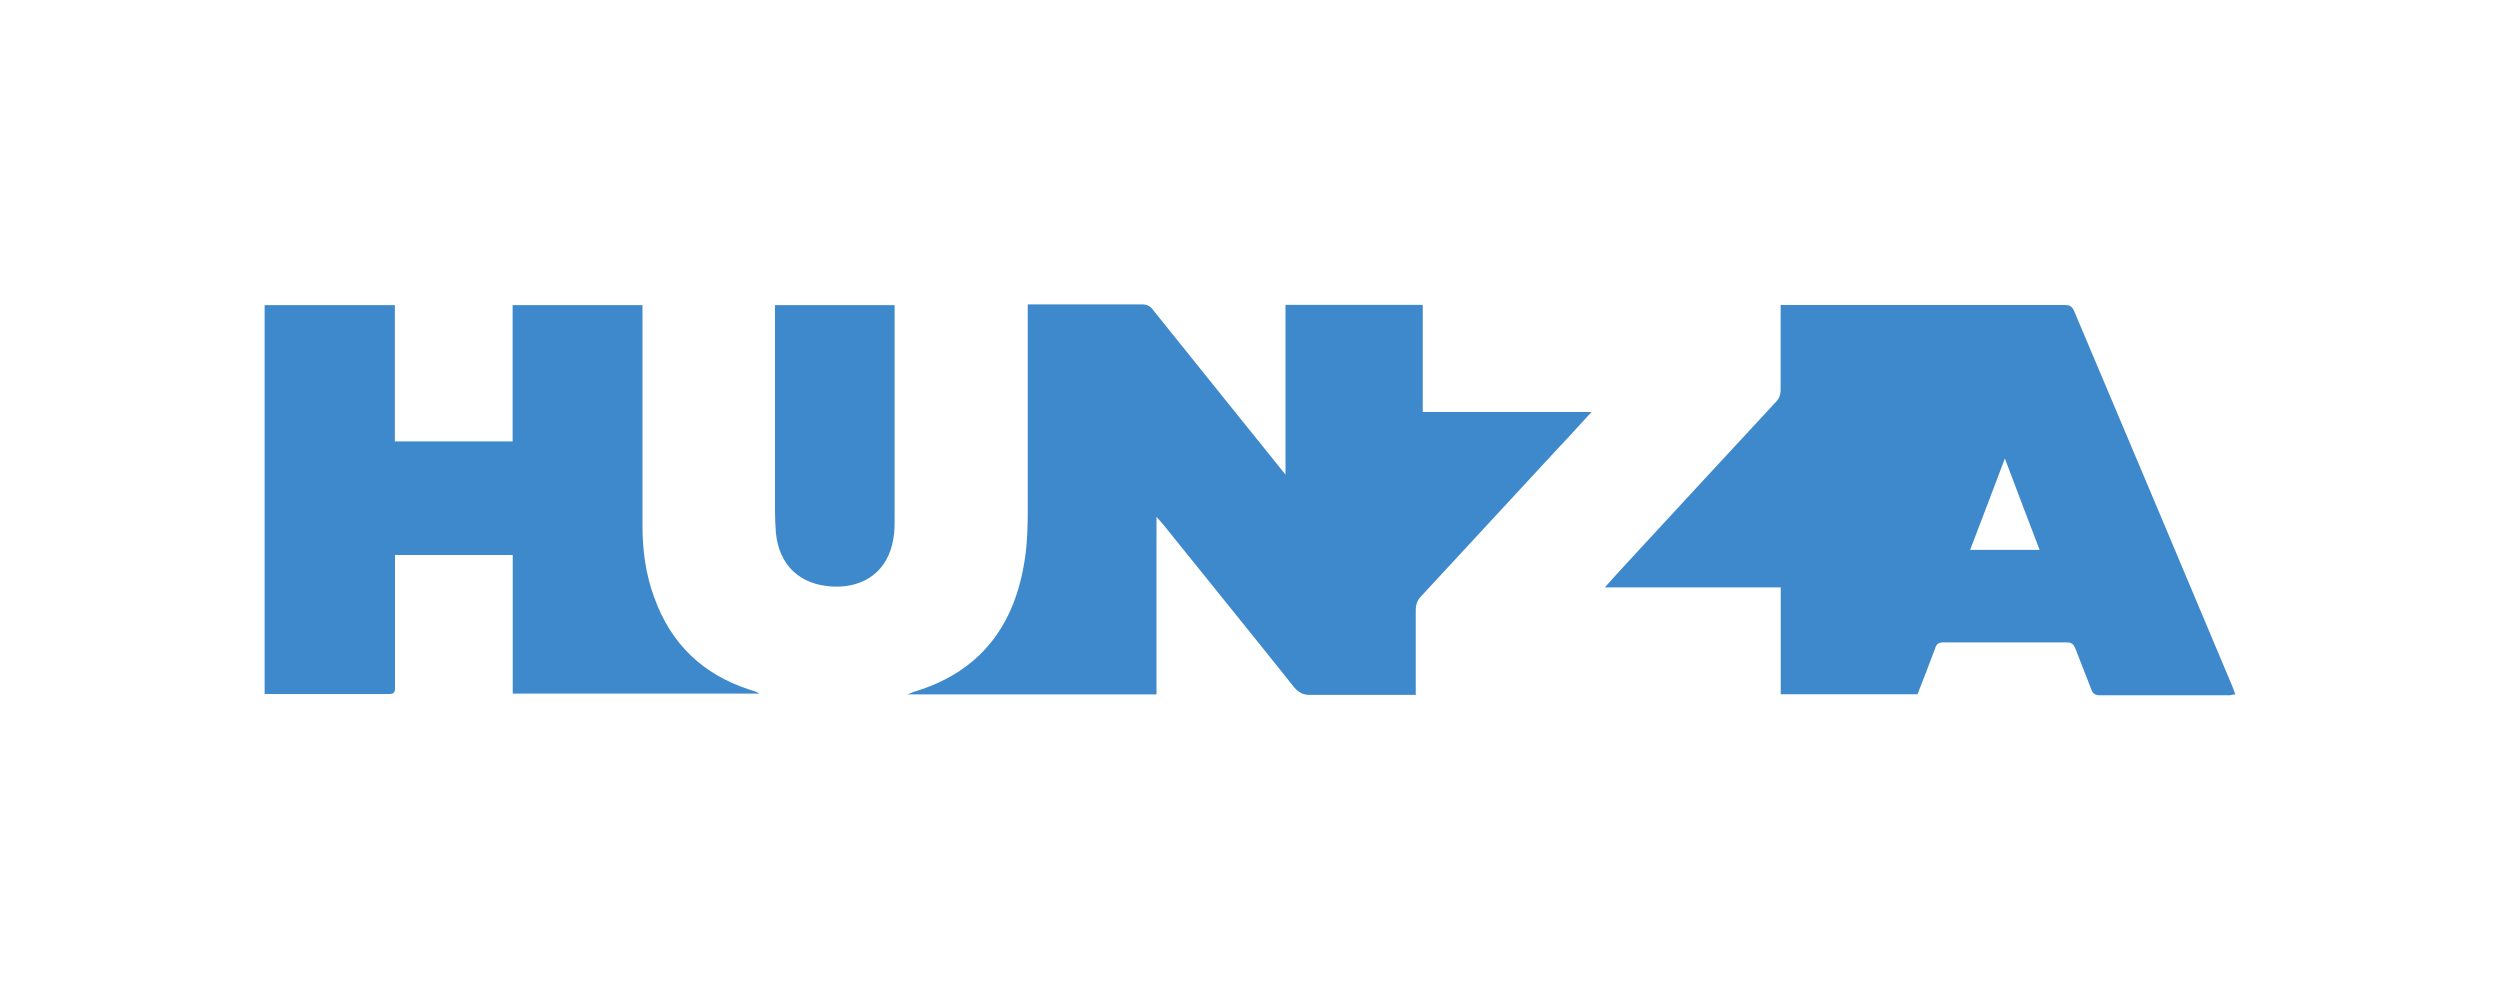
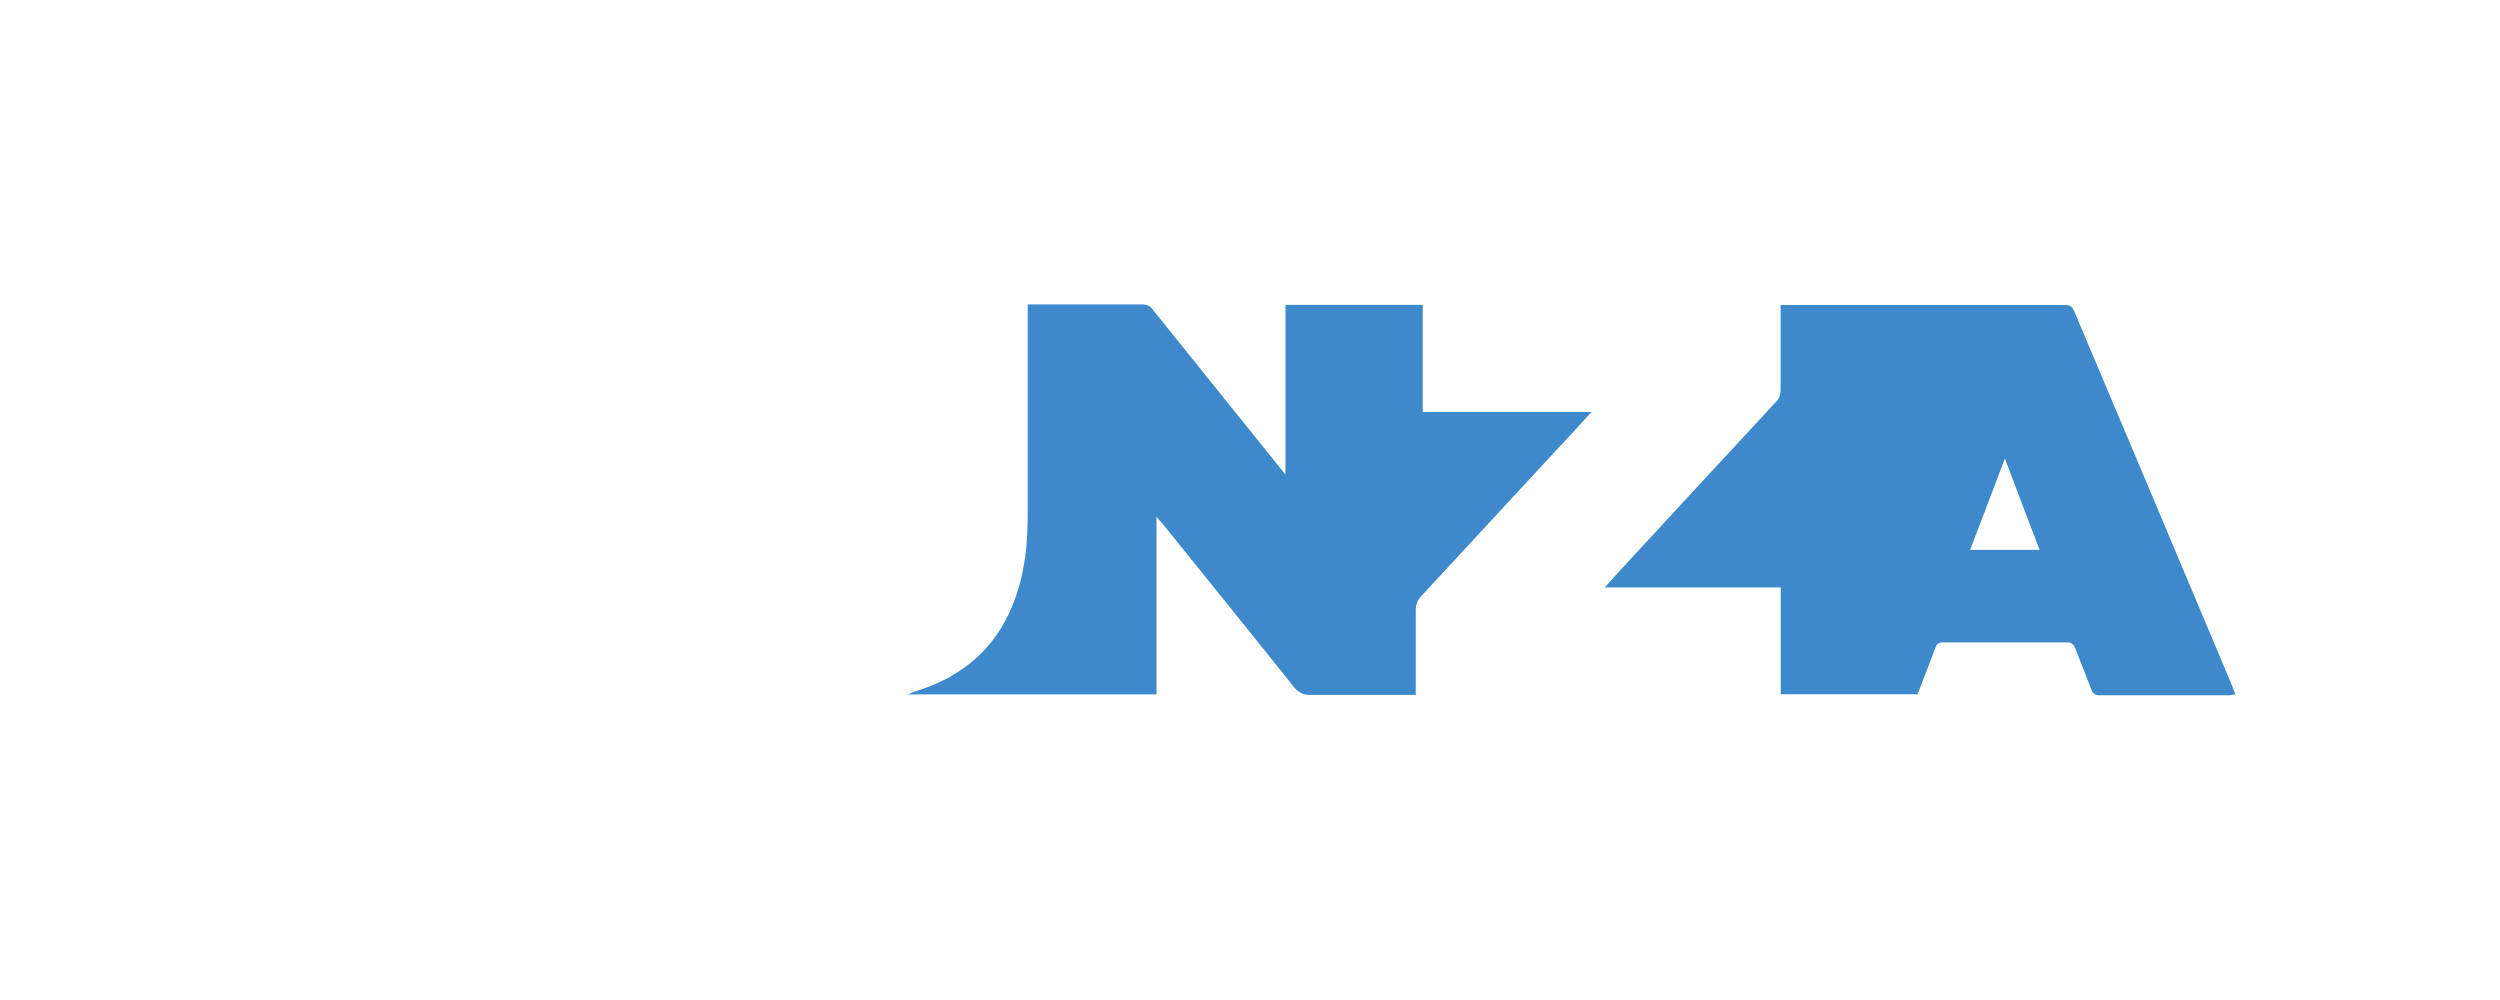
<svg xmlns="http://www.w3.org/2000/svg" id="Layer_1" data-name="Layer 1" viewBox="0 0 200 80">
  <defs>
    <style>
      .cls-1 {
        fill: #3d89cc;
      }
    </style>
  </defs>
  <g id="_5TlzIS.tif" data-name="5TlzIS.tif">
    <g>
      <path class="cls-1" d="M142.44,46.99h-14.05c.63-.7,1.15-1.3,1.71-1.89,3.97-4.3,7.94-8.6,11.94-12.91.3-.3.41-.59.41-1.04v-6.75h22.7c.41,0,.59.07.78.48,4.23,10.01,8.46,20.03,12.68,30.08.07.19.11.33.22.59-.19,0-.33.07-.48.07h-10.38c-.37,0-.56-.15-.67-.48-.41-1.08-.85-2.15-1.26-3.23-.15-.37-.3-.52-.7-.52h-9.83c-.41,0-.59.11-.7.48-.45,1.22-.93,2.45-1.41,3.67h-10.94v-8.6.04ZM163.17,43.99c-.93-2.41-1.82-4.78-2.78-7.31-.96,2.52-1.85,4.9-2.78,7.31h5.56Z" />
      <path class="cls-1" d="M113.33,55.59h-8.57c-.52,0-.85-.19-1.19-.56-3.49-4.38-7.01-8.71-10.53-13.09-.15-.19-.3-.33-.52-.59v14.2h-19.91c.22-.07.33-.15.45-.19,5.38-1.59,8.16-5.34,8.94-10.72.19-1.26.22-2.6.22-3.86v-16.43h9.09c.45,0,.7.11.96.48,3.41,4.23,6.79,8.46,10.2,12.68.07.11.19.22.37.45v-13.57h10.98v8.57h13.5c-.93,1-1.74,1.93-2.6,2.82-3.67,3.97-7.34,7.94-11.01,11.9-.33.33-.45.7-.45,1.15v6.71l.07.04Z" />
-       <path class="cls-1" d="M51.4,24.41v17.69c0,1.93.26,3.86.93,5.67,1.34,3.75,3.89,6.19,7.68,7.42.26.07.52.15.74.3h-19.73v-11.09h-9.42v10.49c0,.33.04.63-.45.63h-9.98v-31.11h10.42v10.9h9.42v-10.9h10.38Z" />
-       <path class="cls-1" d="M71.57,24.41v17.02c0,.56,0,1.15-.11,1.71-.41,2.48-2.26,3.93-4.9,3.78-2.6-.15-4.23-1.71-4.49-4.3-.04-.56-.07-1.15-.07-1.71v-16.5s9.57,0,9.57,0Z" />
    </g>
  </g>
</svg>